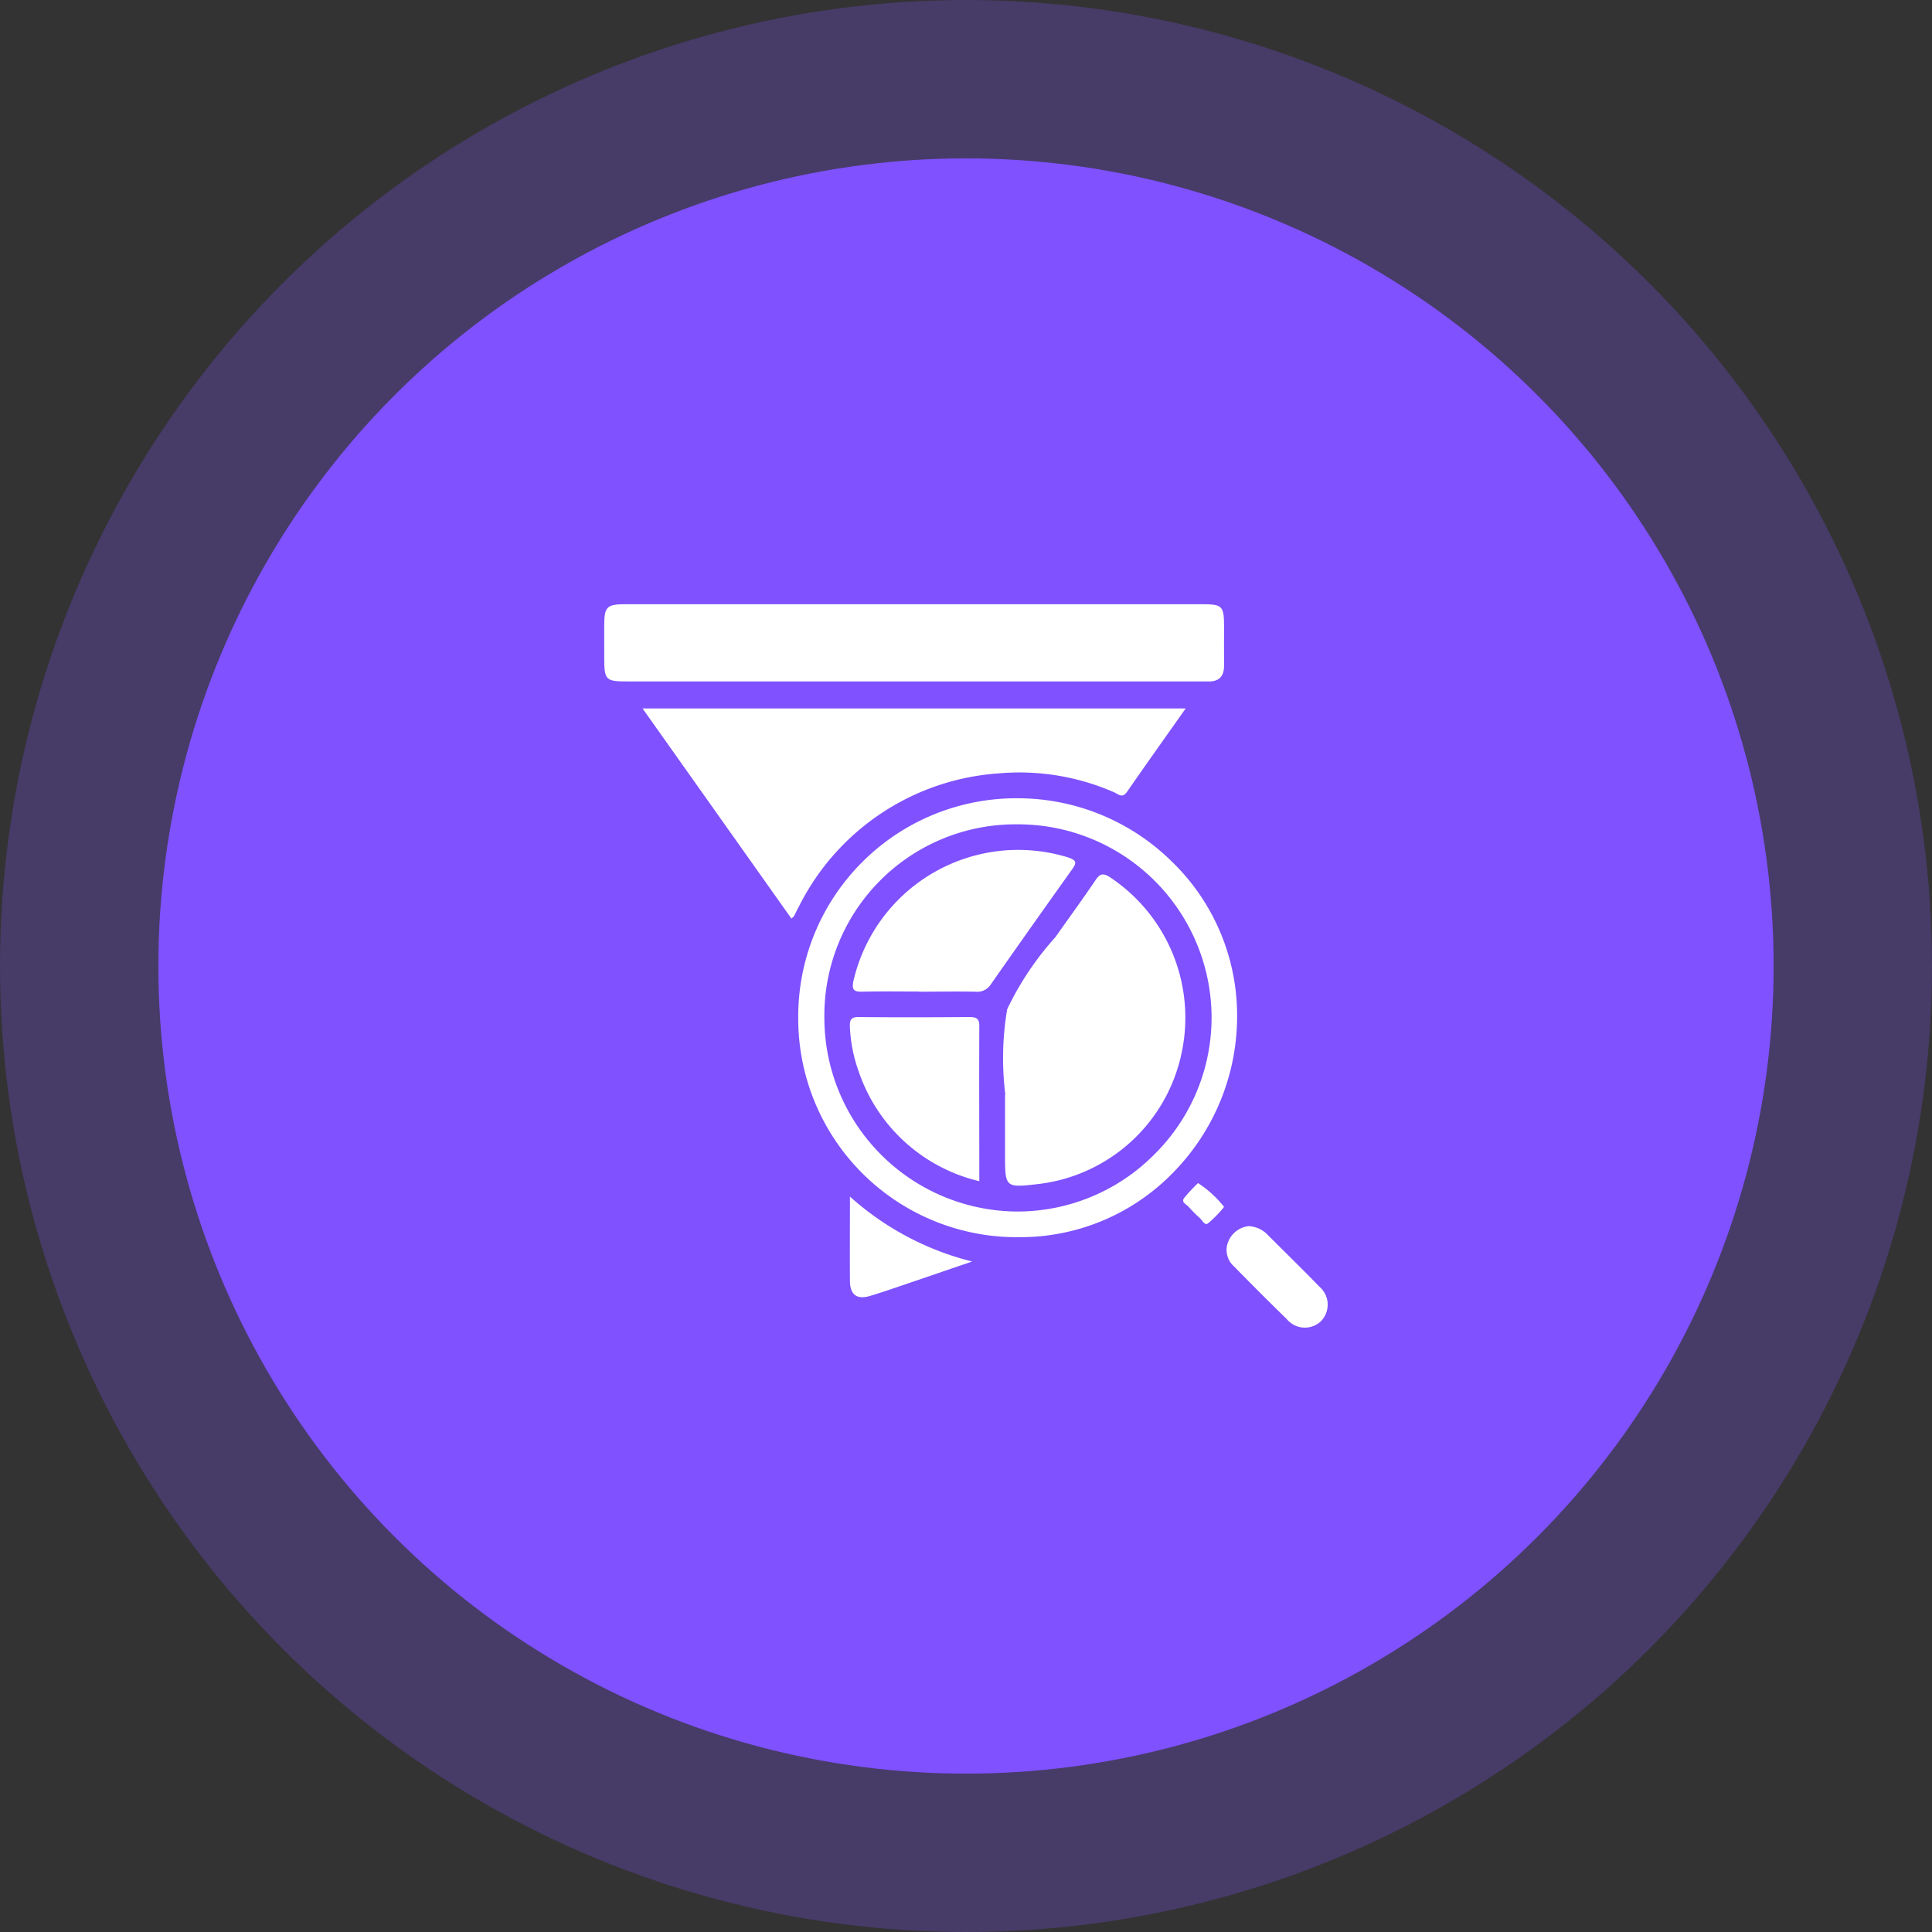
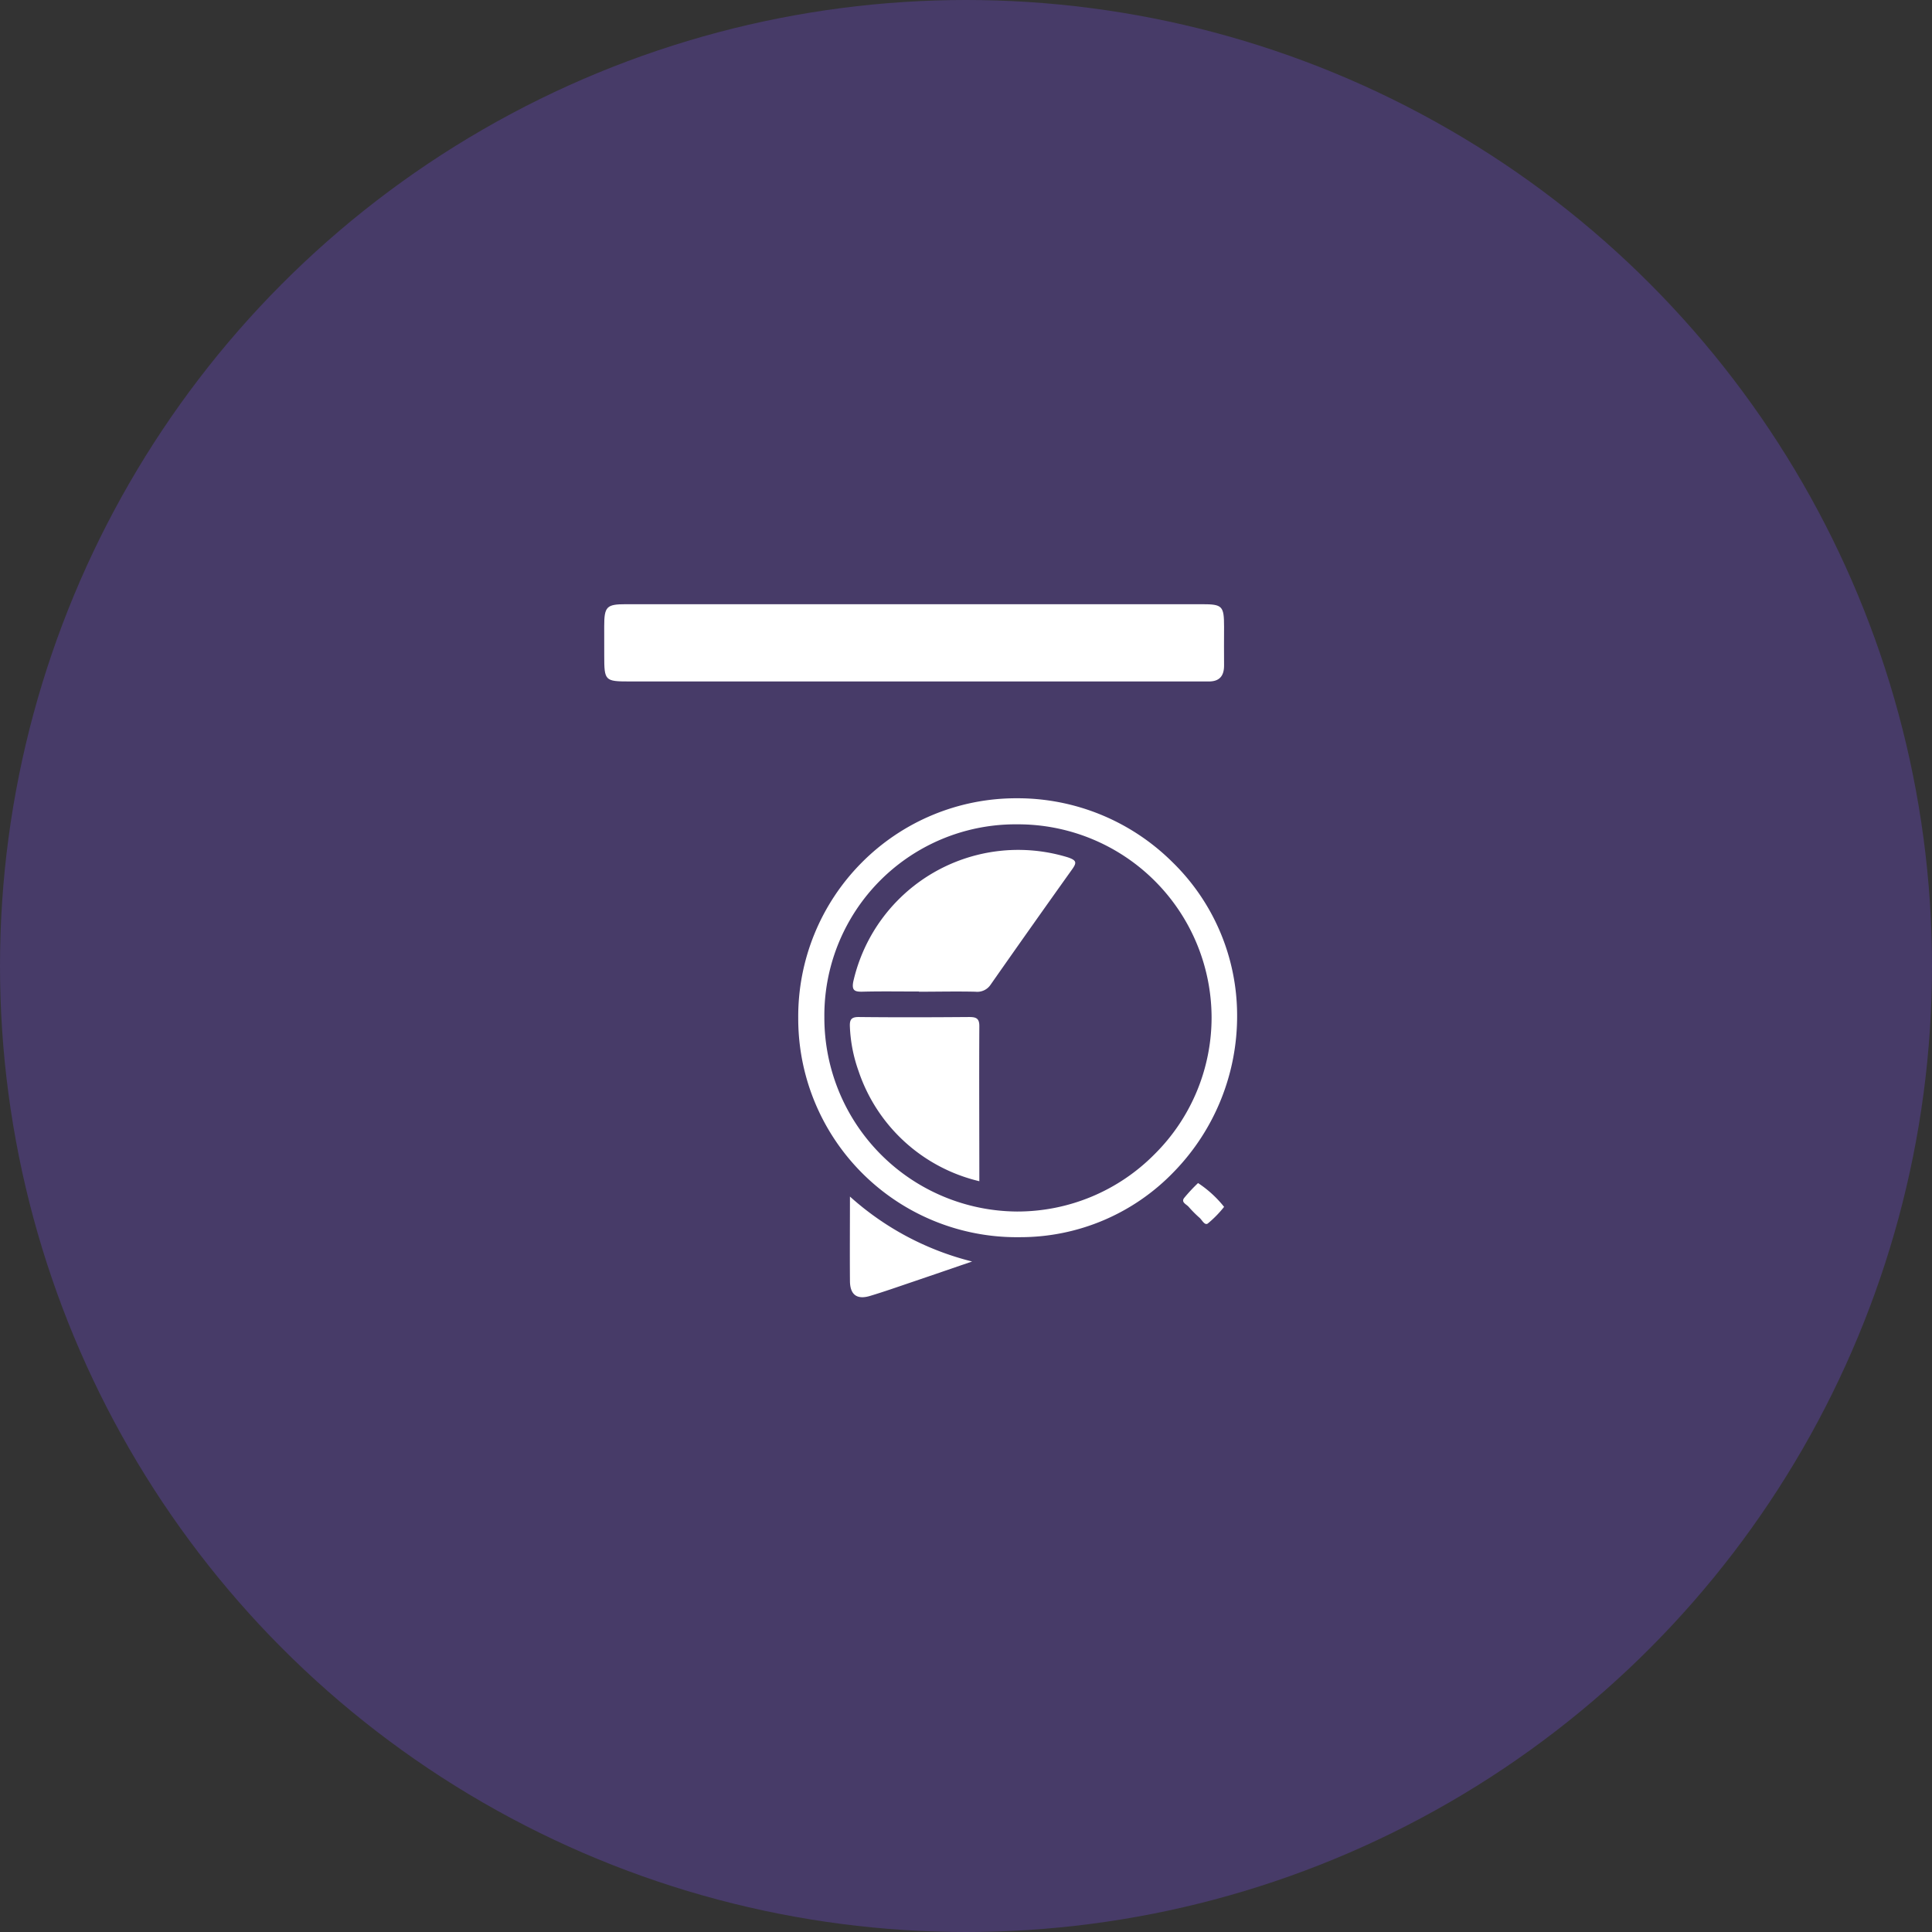
<svg xmlns="http://www.w3.org/2000/svg" width="61" height="61" viewBox="0 0 61 61">
  <rect x="0" y="0" width="61" height="61" fill="#333333" stroke="none" />
  <defs>
    <clipPath id="clip-path">
      <rect id="Rectangle_40120" data-name="Rectangle 40120" width="22.845" height="22.846" transform="translate(0 0)" fill="#fff" />
    </clipPath>
  </defs>
  <g id="Group_62967" data-name="Group 62967" transform="translate(-171 -1895)">
    <g id="Group_62736" data-name="Group 62736">
      <circle id="Ellipse_1905" data-name="Ellipse 1905" cx="30.5" cy="30.5" r="30.5" transform="translate(171 1895)" fill="#7f51ff" opacity="0.26" />
-       <circle id="Ellipse_1901" data-name="Ellipse 1901" cx="25.5" cy="25.5" r="25.5" transform="translate(176 1900)" fill="#7f51ff" />
    </g>
    <g id="Group_62989" data-name="Group 62989" transform="translate(190.077 1914.077)">
      <g id="Group_62988" data-name="Group 62988" transform="translate(0 0)" clip-path="url(#clip-path)">
-         <path id="Path_95800" data-name="Path 95800" d="M21.489,11.768c-.649.92-1.257,1.772-1.853,2.634-.151.218-.283.064-.413.01a7.443,7.443,0,0,0-3.644-.594,7.635,7.635,0,0,0-6.294,4.188c-.057.1-.105.211-.161.315-.013.024-.04.04-.083.081l-4.7-6.634Z" transform="translate(-3.13 -8.476)" fill="#fff" />
        <path id="Path_95801" data-name="Path 95801" d="M9.821,0h9.05c.65,0,.7.053.7.719,0,.4-.005.8,0,1.2.006.35-.149.53-.506.52-.089,0-.178,0-.267,0H.793c-.77,0-.792-.024-.792-.81Q0,1.165,0,.7C0,.075.074,0,.682,0H9.821" transform="translate(0 0)" fill="#fff" />
        <path id="Subtraction_6" data-name="Subtraction 6" d="M-8935.554-2334.219h-.018a6.9,6.9,0,0,1-7.007-6.912,6.889,6.889,0,0,1,2-4.91,6.873,6.873,0,0,1,4.89-2.036h.025a6.938,6.938,0,0,1,4.895,2.012,6.758,6.758,0,0,1,2.047,4.829,7.04,7.04,0,0,1-2,4.957A6.724,6.724,0,0,1-8935.554-2334.219Zm-.1-13.035a6.037,6.037,0,0,0-6.1,6.093,6.12,6.12,0,0,0,6.082,6.132h.009a6.092,6.092,0,0,0,4.335-1.81,6.083,6.083,0,0,0,1.8-4.328,6.112,6.112,0,0,0-6.119-6.087Z" transform="translate(8948.705 2354.204)" fill="#fff" stroke="rgba(0,0,0,0)" stroke-width="1" />
        <path id="Path_95803" data-name="Path 95803" d="M27.727,66.855a9.029,9.029,0,0,0,3.859,2.052c-.629.215-1.257.432-1.886.645-.446.151-.89.308-1.341.443-.411.123-.626-.04-.63-.469-.007-.859,0-1.719,0-2.67" transform="translate(-19.97 -48.154)" fill="#fff" />
-         <path id="Path_95804" data-name="Path 95804" d="M70.965,70.208a.872.872,0,0,1,.553.244c.553.556,1.116,1.1,1.662,1.666a.747.747,0,0,1,.037,1.1.739.739,0,0,1-1.067-.076q-.842-.822-1.665-1.663a.69.69,0,0,1-.173-.809.786.786,0,0,1,.653-.466" transform="translate(-50.598 -50.569)" fill="#fff" />
        <path id="Path_95805" data-name="Path 95805" d="M65.814,65.335a3.522,3.522,0,0,1,.823.752,3.45,3.45,0,0,1-.514.525c-.1.07-.18-.108-.261-.18a3.68,3.68,0,0,1-.345-.347c-.069-.08-.245-.141-.142-.278a5.229,5.229,0,0,1,.44-.472" transform="translate(-47.065 -47.059)" fill="#fff" />
-         <path id="Path_95807" data-name="Path 95807" d="M45.084,37.459a9.252,9.252,0,0,1,.057-2.7,9.5,9.5,0,0,1,1.522-2.275c.418-.594.848-1.18,1.254-1.782.142-.211.235-.264.477-.106a5.322,5.322,0,0,1,2.255,5.542,5.249,5.249,0,0,1-4.5,4.137c-1.075.125-1.075.125-1.075-.941V37.459h.012" transform="translate(-32.418 -21.971)" fill="#fff" />
        <path id="Path_95808" data-name="Path 95808" d="M30.152,32.156c-.594,0-1.189-.01-1.784.005-.249.006-.342-.042-.289-.318a5.34,5.34,0,0,1,6.777-3.923c.279.095.283.168.13.382q-1.292,1.81-2.567,3.632a.507.507,0,0,1-.484.228c-.594-.014-1.189,0-1.784,0" transform="translate(-20.215 -19.927)" fill="#fff" />
        <path id="Path_95809" data-name="Path 95809" d="M31.813,51.78A5.313,5.313,0,0,1,28,48.293a4.718,4.718,0,0,1-.27-1.387c-.01-.224.039-.312.286-.309,1.158.013,2.315.009,3.473,0,.209,0,.329.028.328.283-.009,1.615,0,3.23,0,4.9" transform="translate(-19.973 -33.563)" fill="#fff" />
      </g>
    </g>
  </g>
</svg>